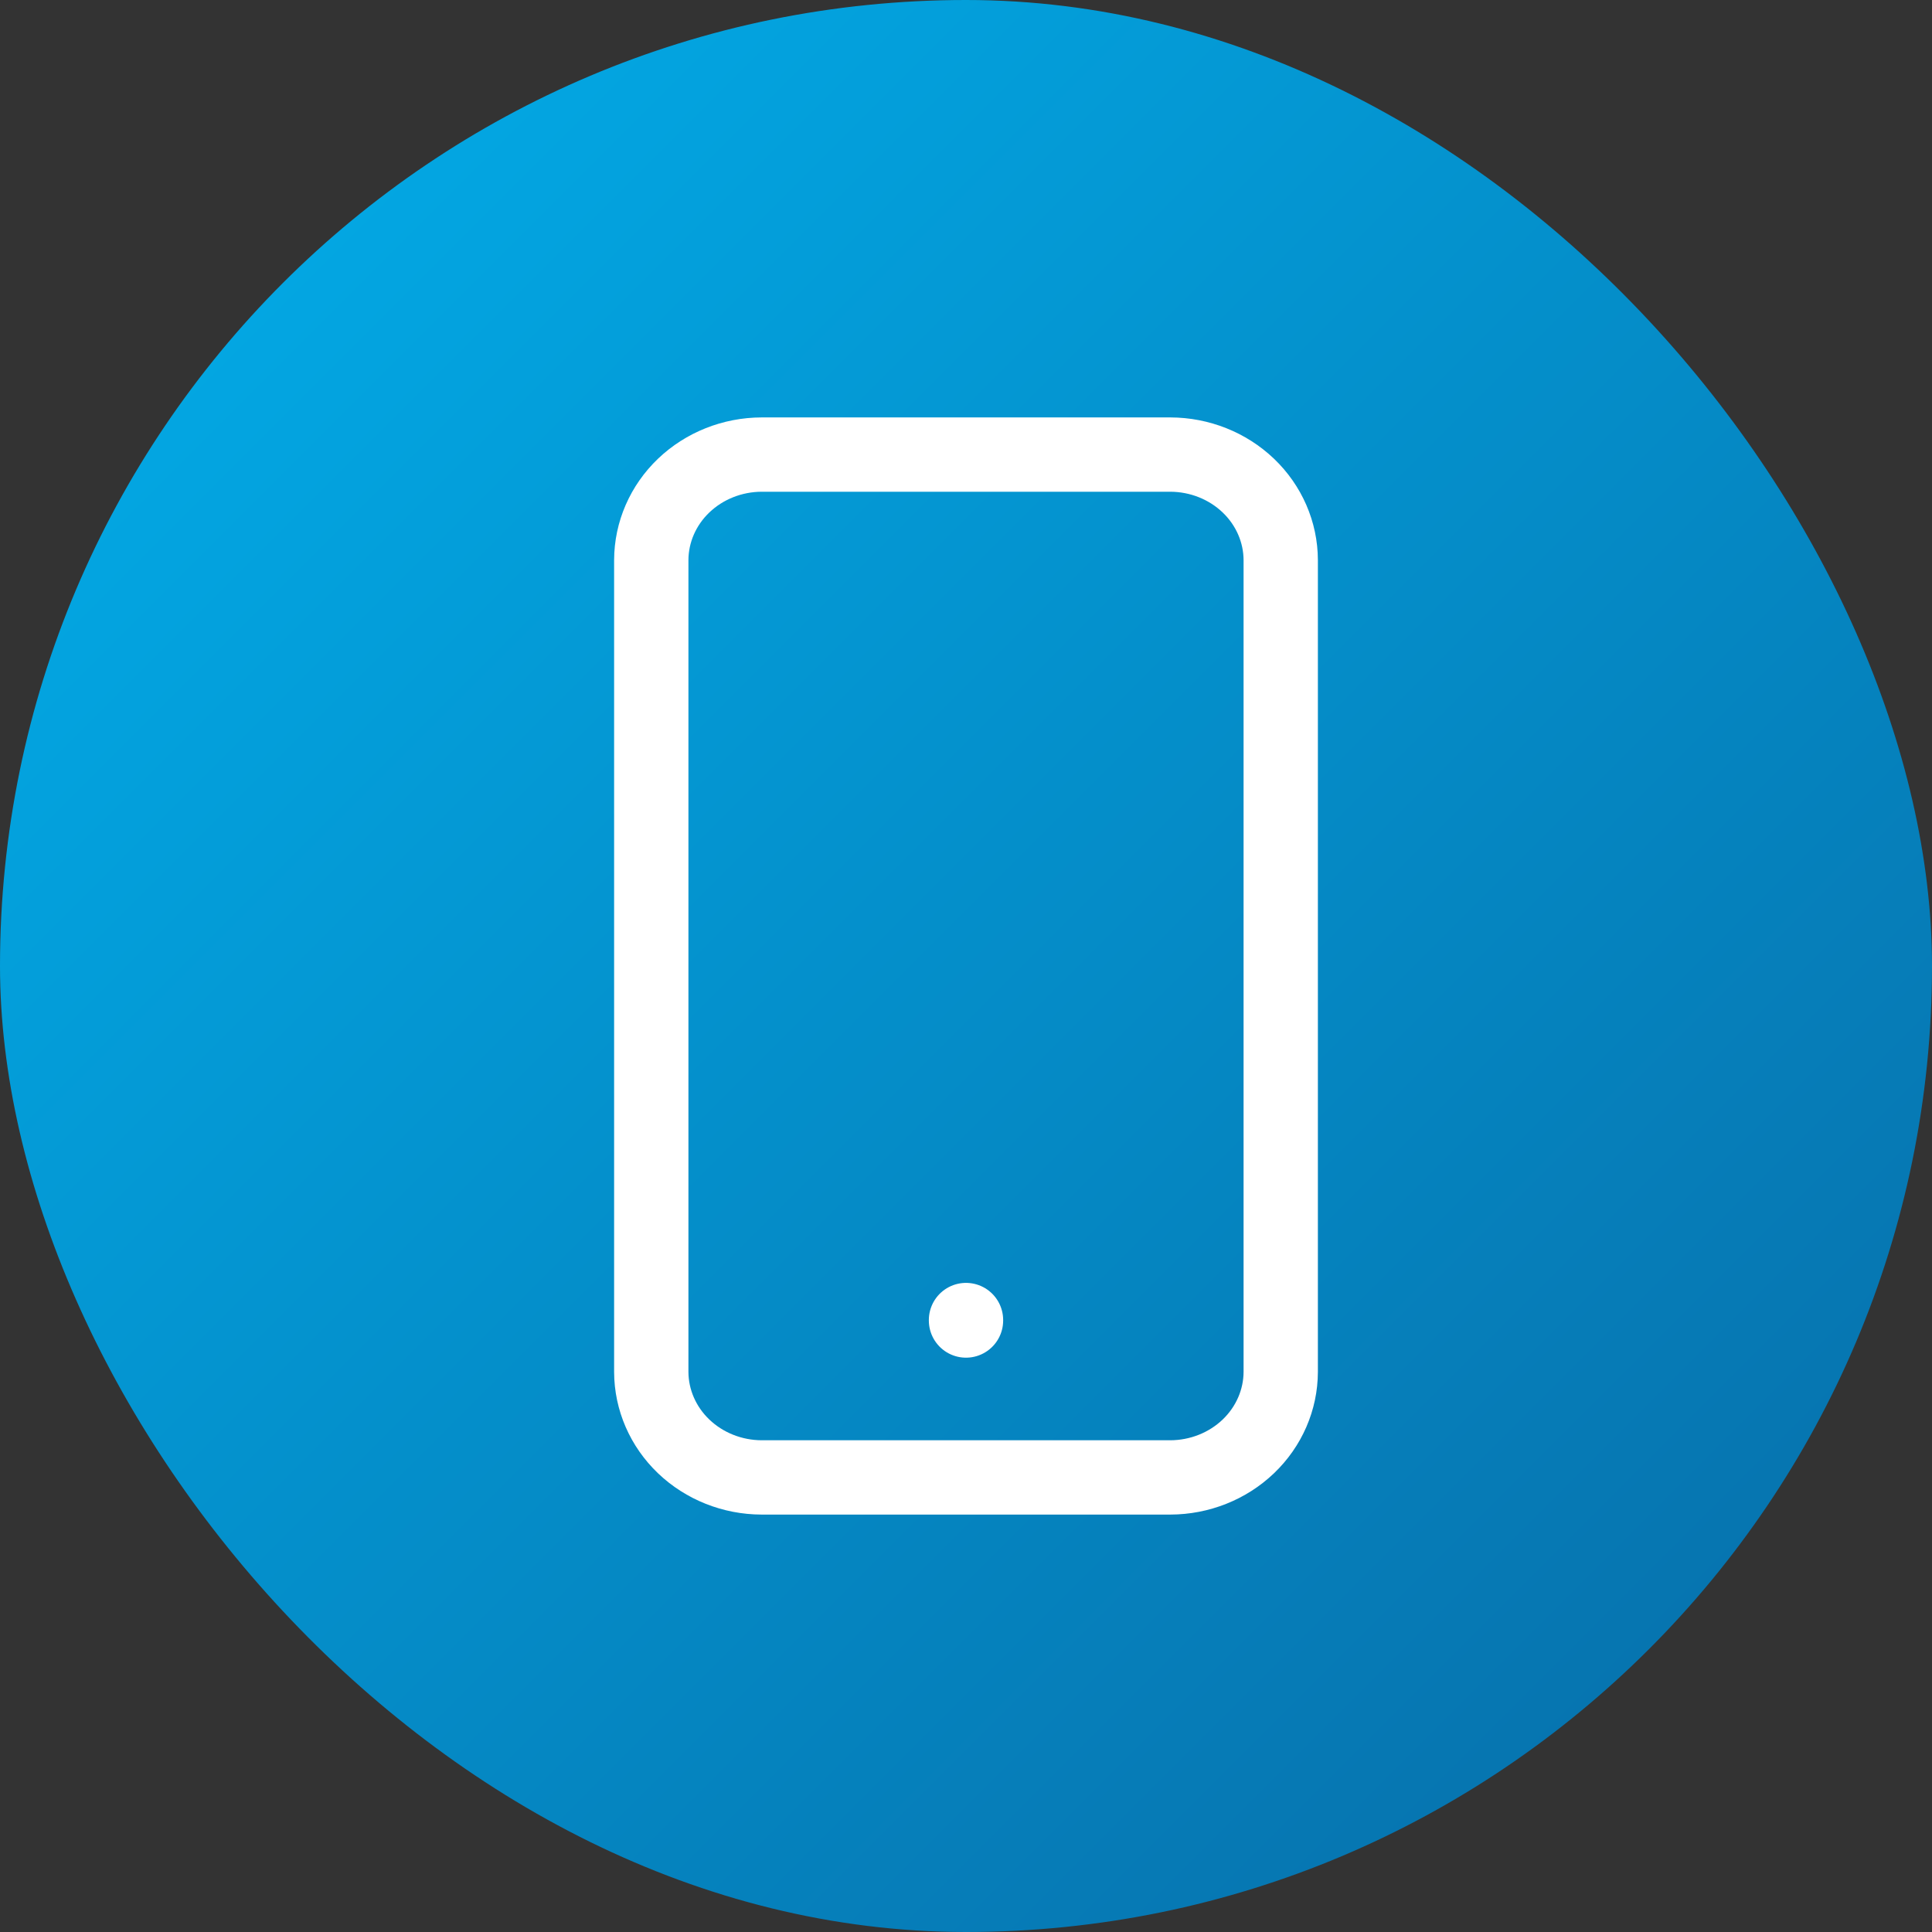
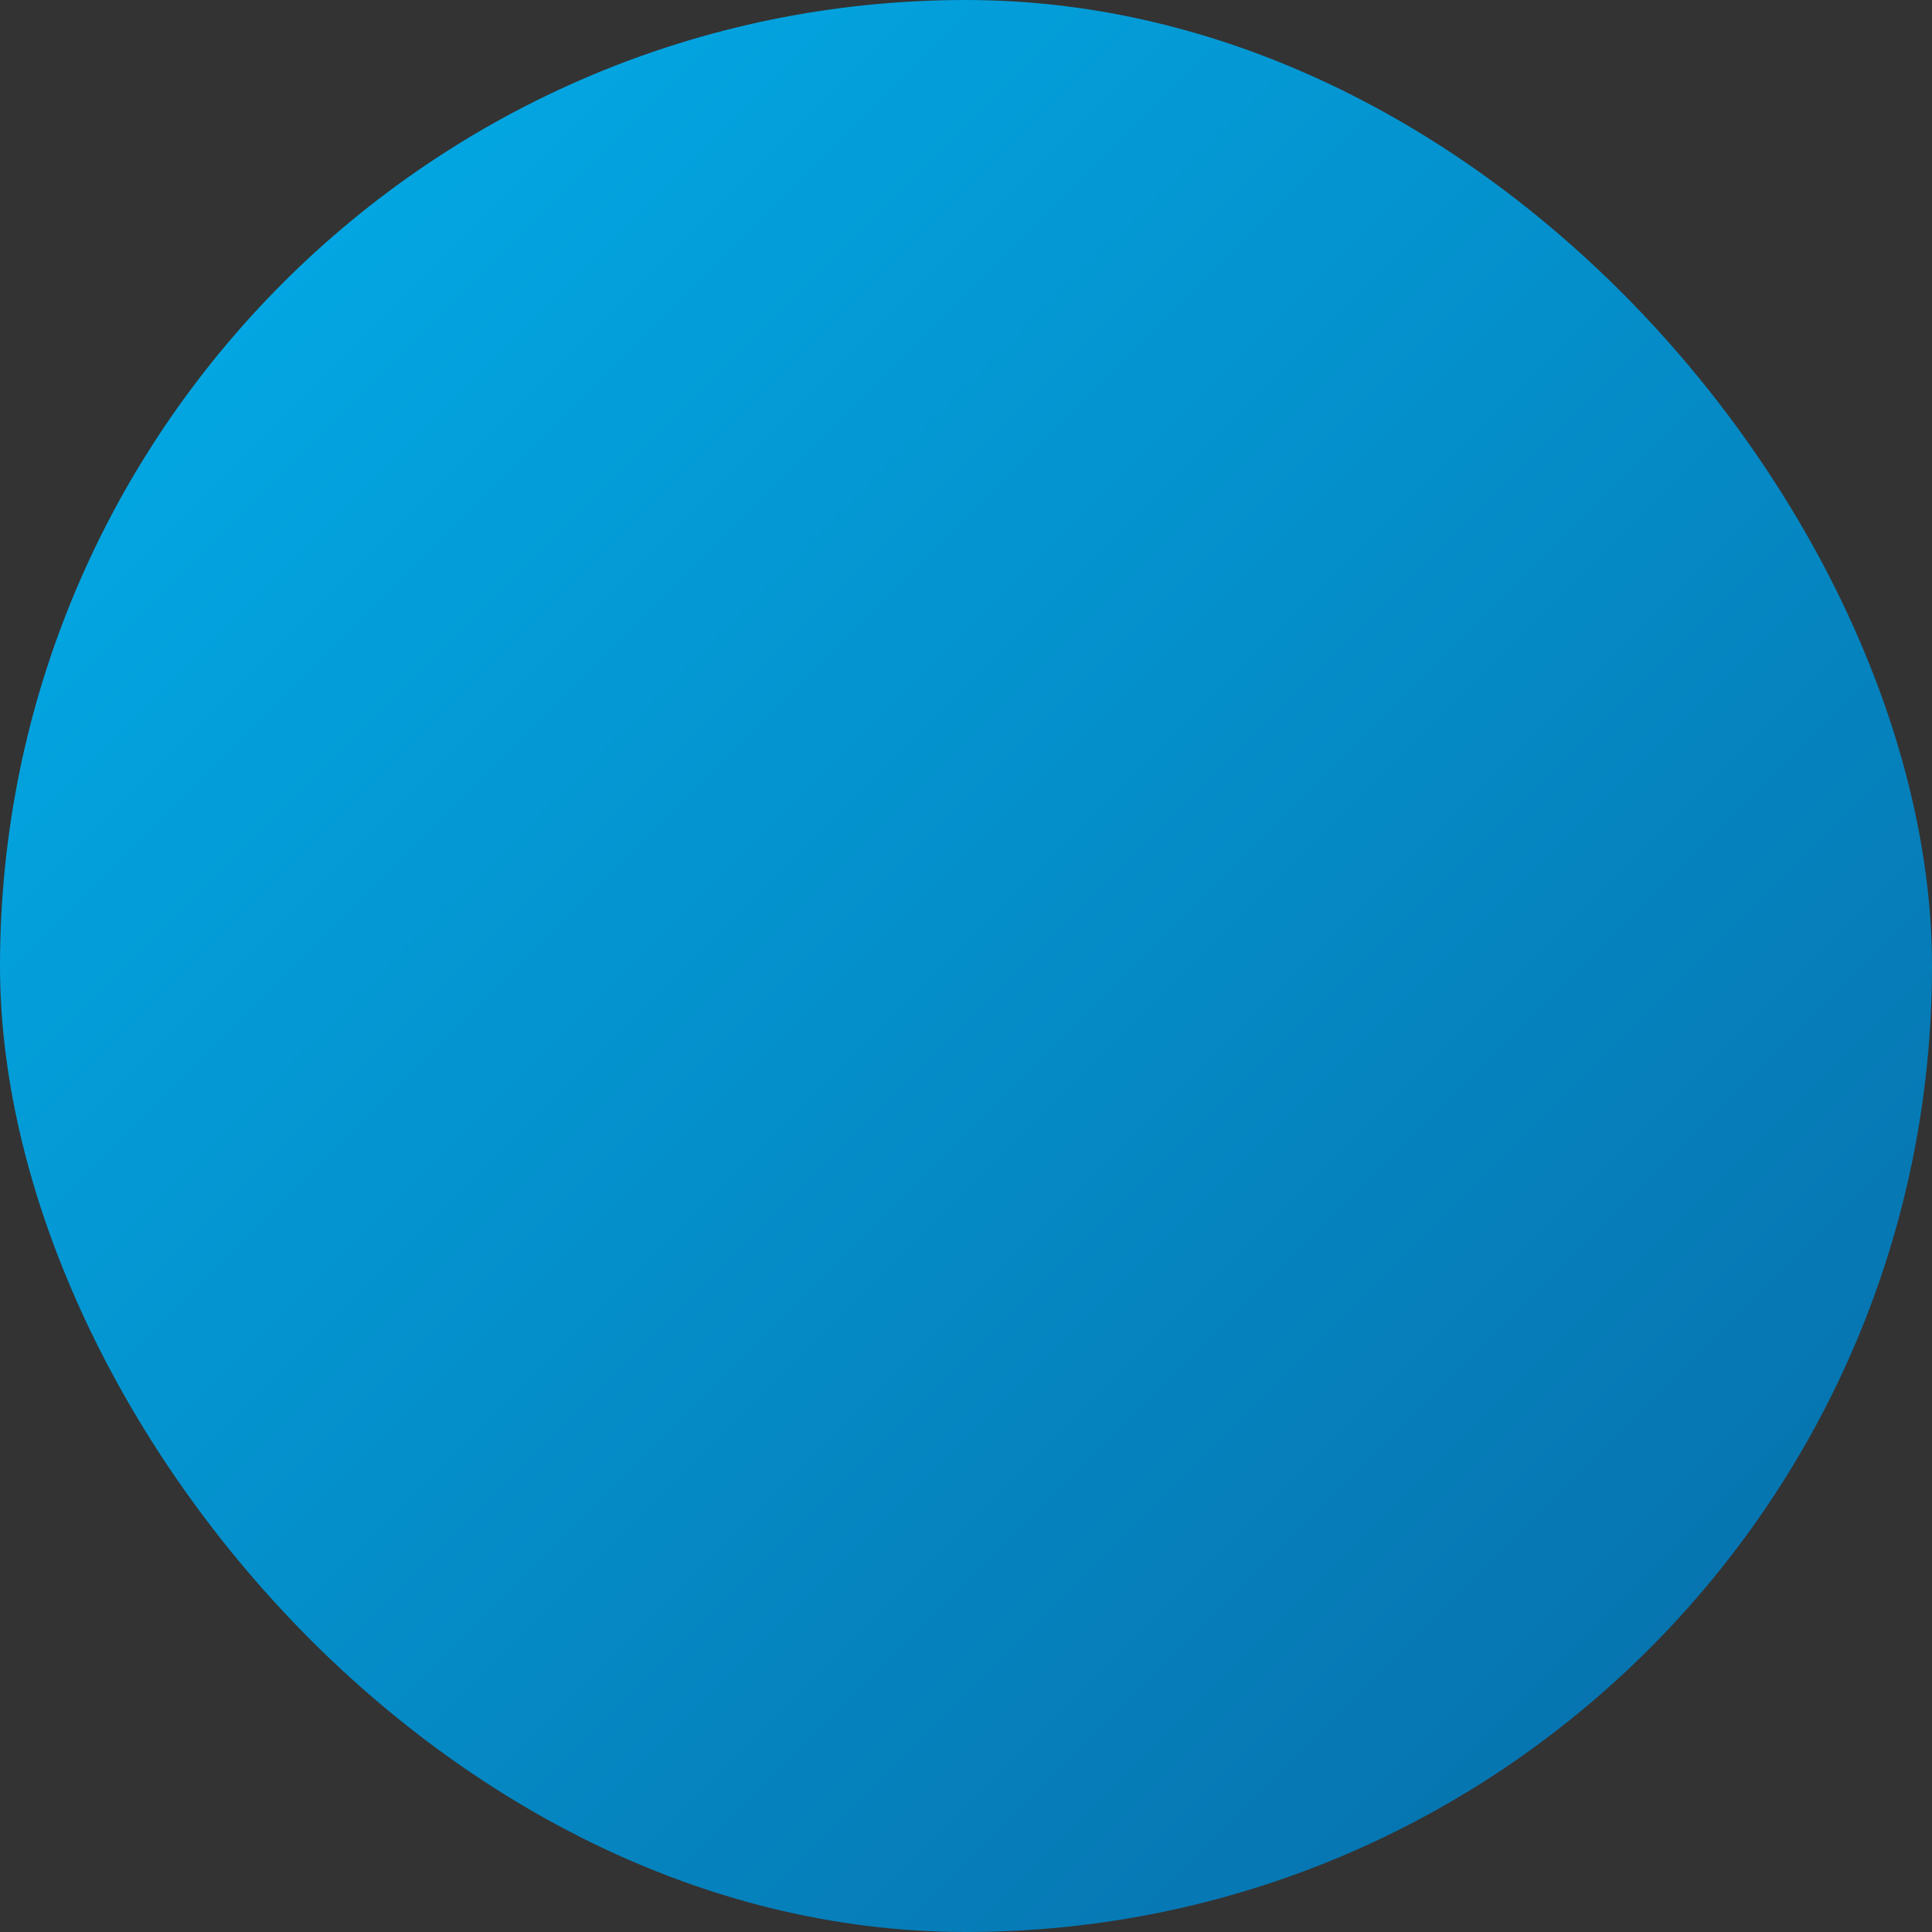
<svg xmlns="http://www.w3.org/2000/svg" width="52" height="52" viewBox="0 0 52 52" fill="none">
  <rect x="0" y="0" width="52" height="52" fill="#333333" stroke="none" />
  <rect width="52" height="52" rx="26" fill="url(#paint0_linear_6260_2746)" />
-   <path d="M34.471 36.924C34.469 37.677 34.155 38.399 33.598 38.931C33.041 39.463 32.286 39.763 31.499 39.765H20.501C19.713 39.763 18.959 39.463 18.402 38.931C17.845 38.399 17.531 37.677 17.529 36.924V15.076C17.531 14.323 17.845 13.601 18.402 13.069C18.959 12.537 19.713 12.237 20.501 12.235H31.499C32.286 12.237 33.041 12.537 33.598 13.069C34.155 13.601 34.469 14.323 34.471 15.076V36.924Z" stroke="white" stroke-width="2" />
-   <path d="M26 35.529V35.542" stroke="white" stroke-width="2" stroke-linecap="round" />
  <defs>
    <linearGradient id="paint0_linear_6260_2746" x1="0" y1="0" x2="52" y2="52" gradientUnits="userSpaceOnUse">
      <stop stop-color="#02B0EC" />
      <stop offset="1" stop-color="#076BA6" />
    </linearGradient>
  </defs>
</svg>